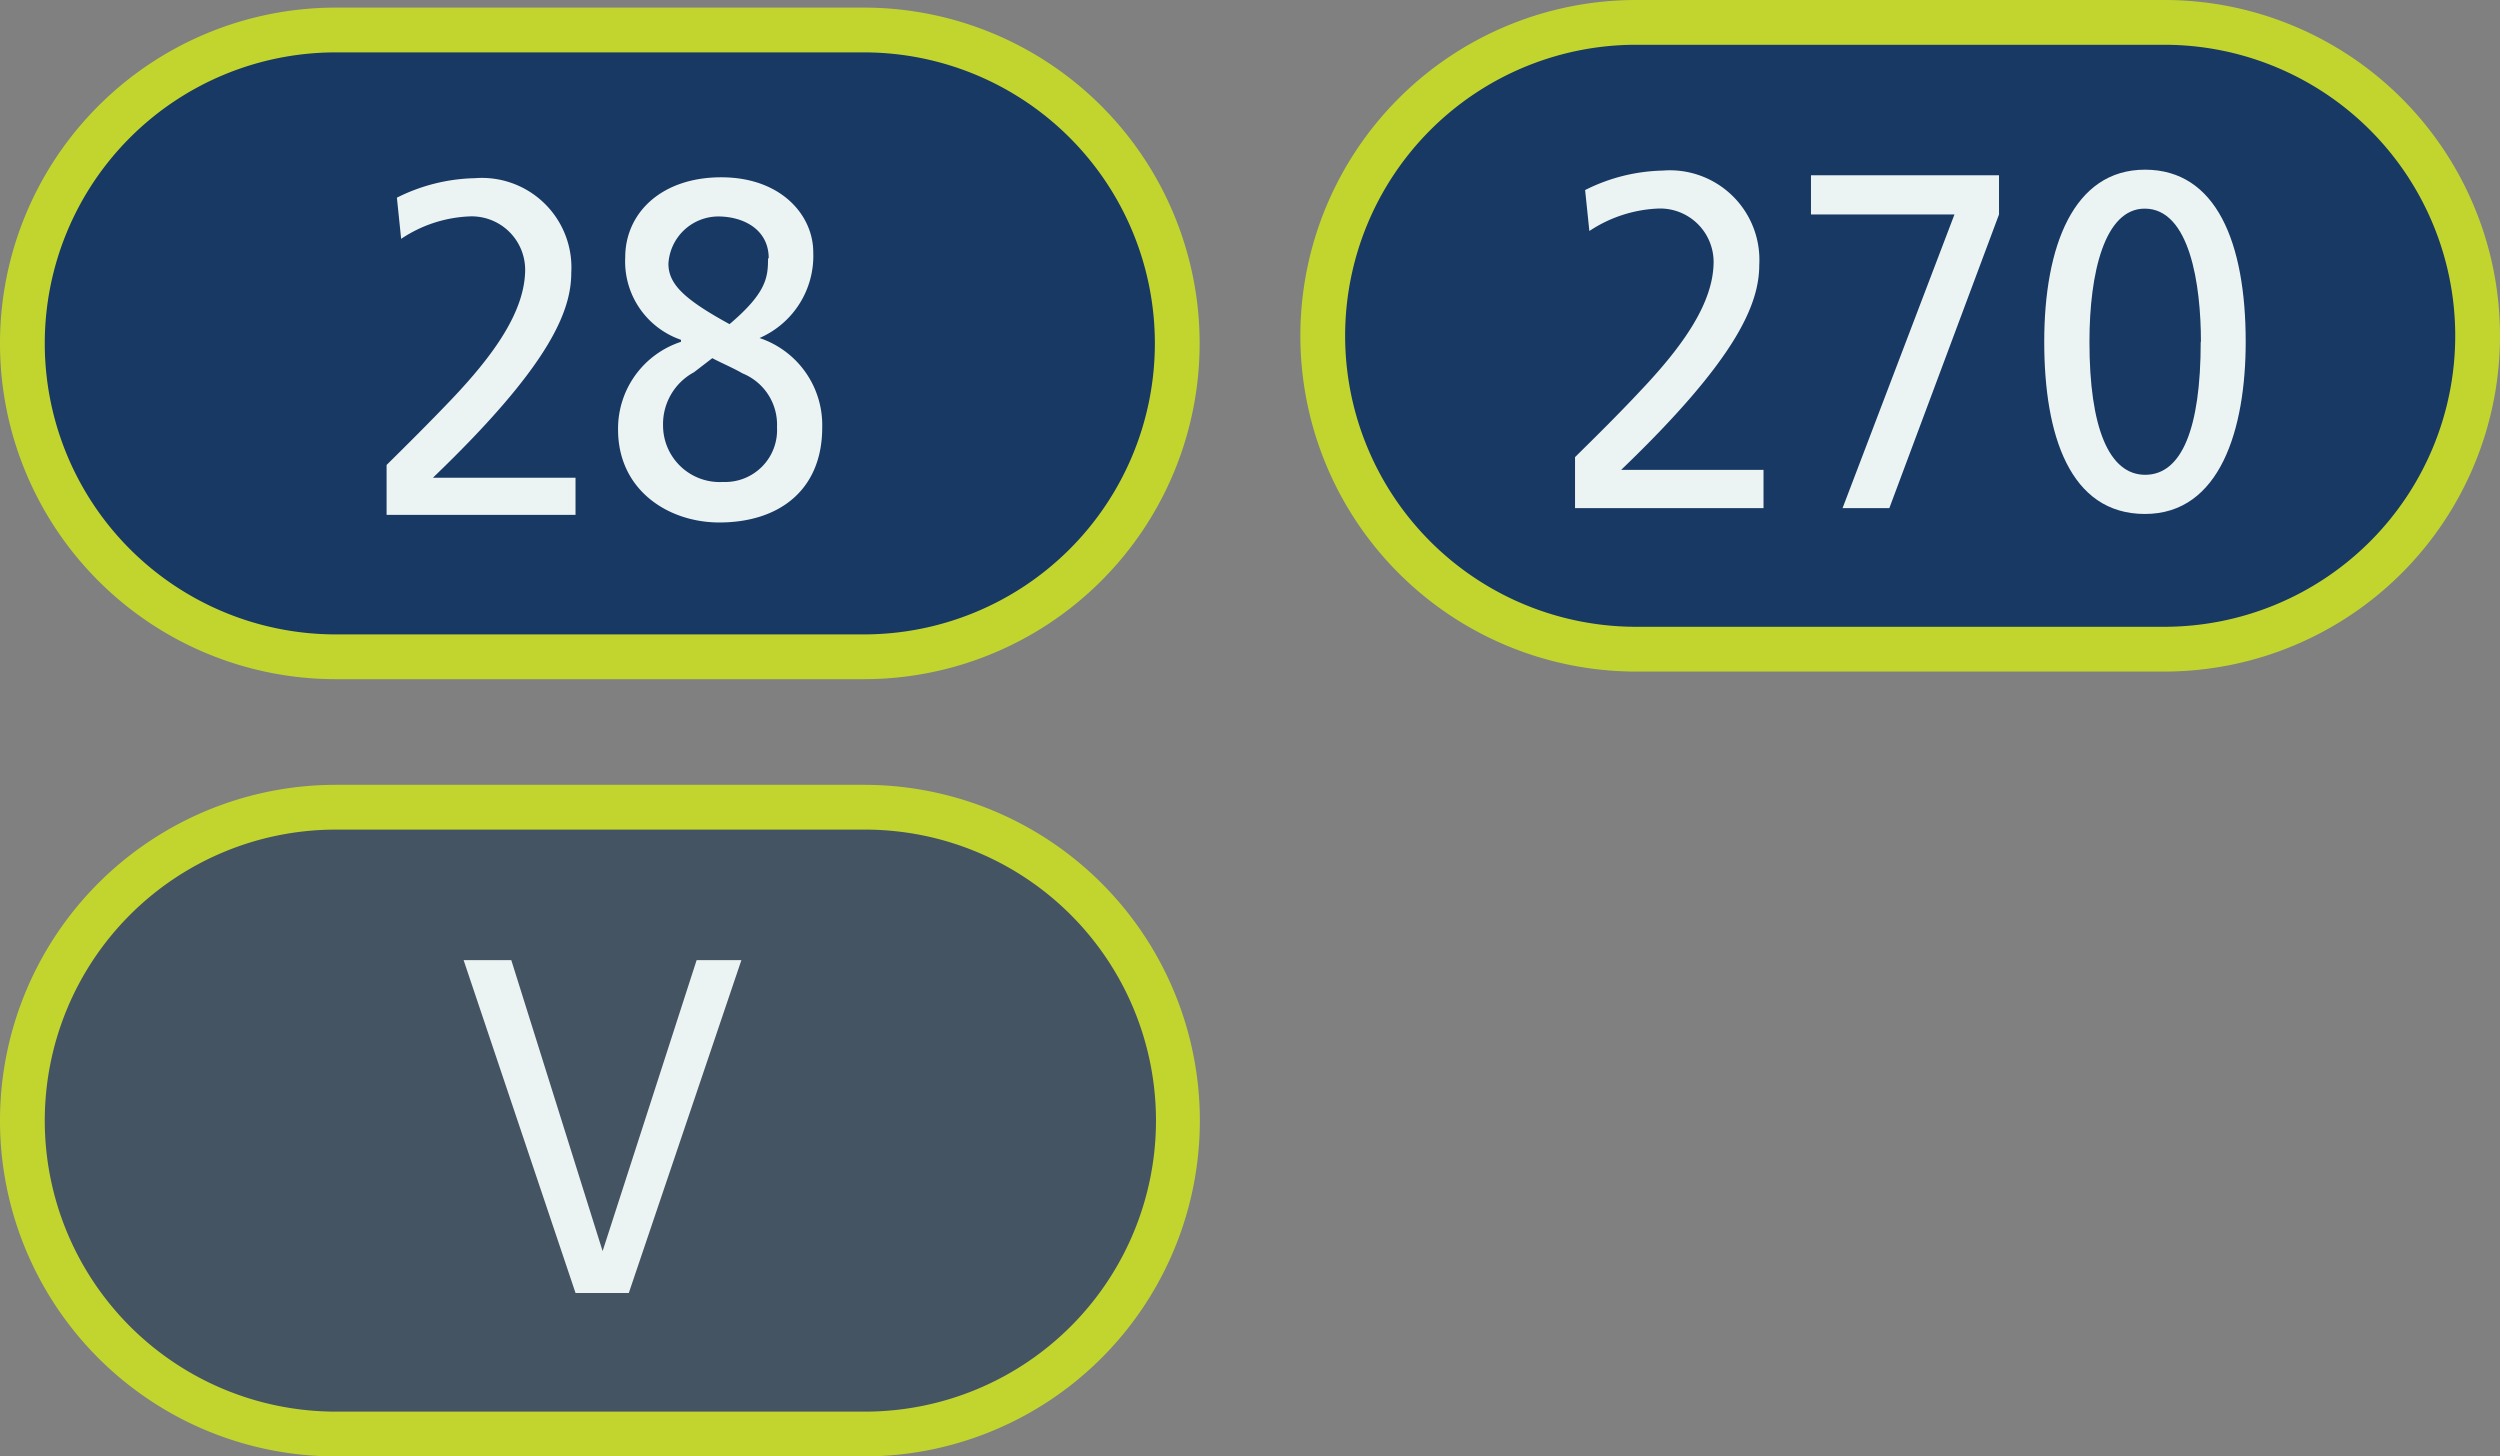
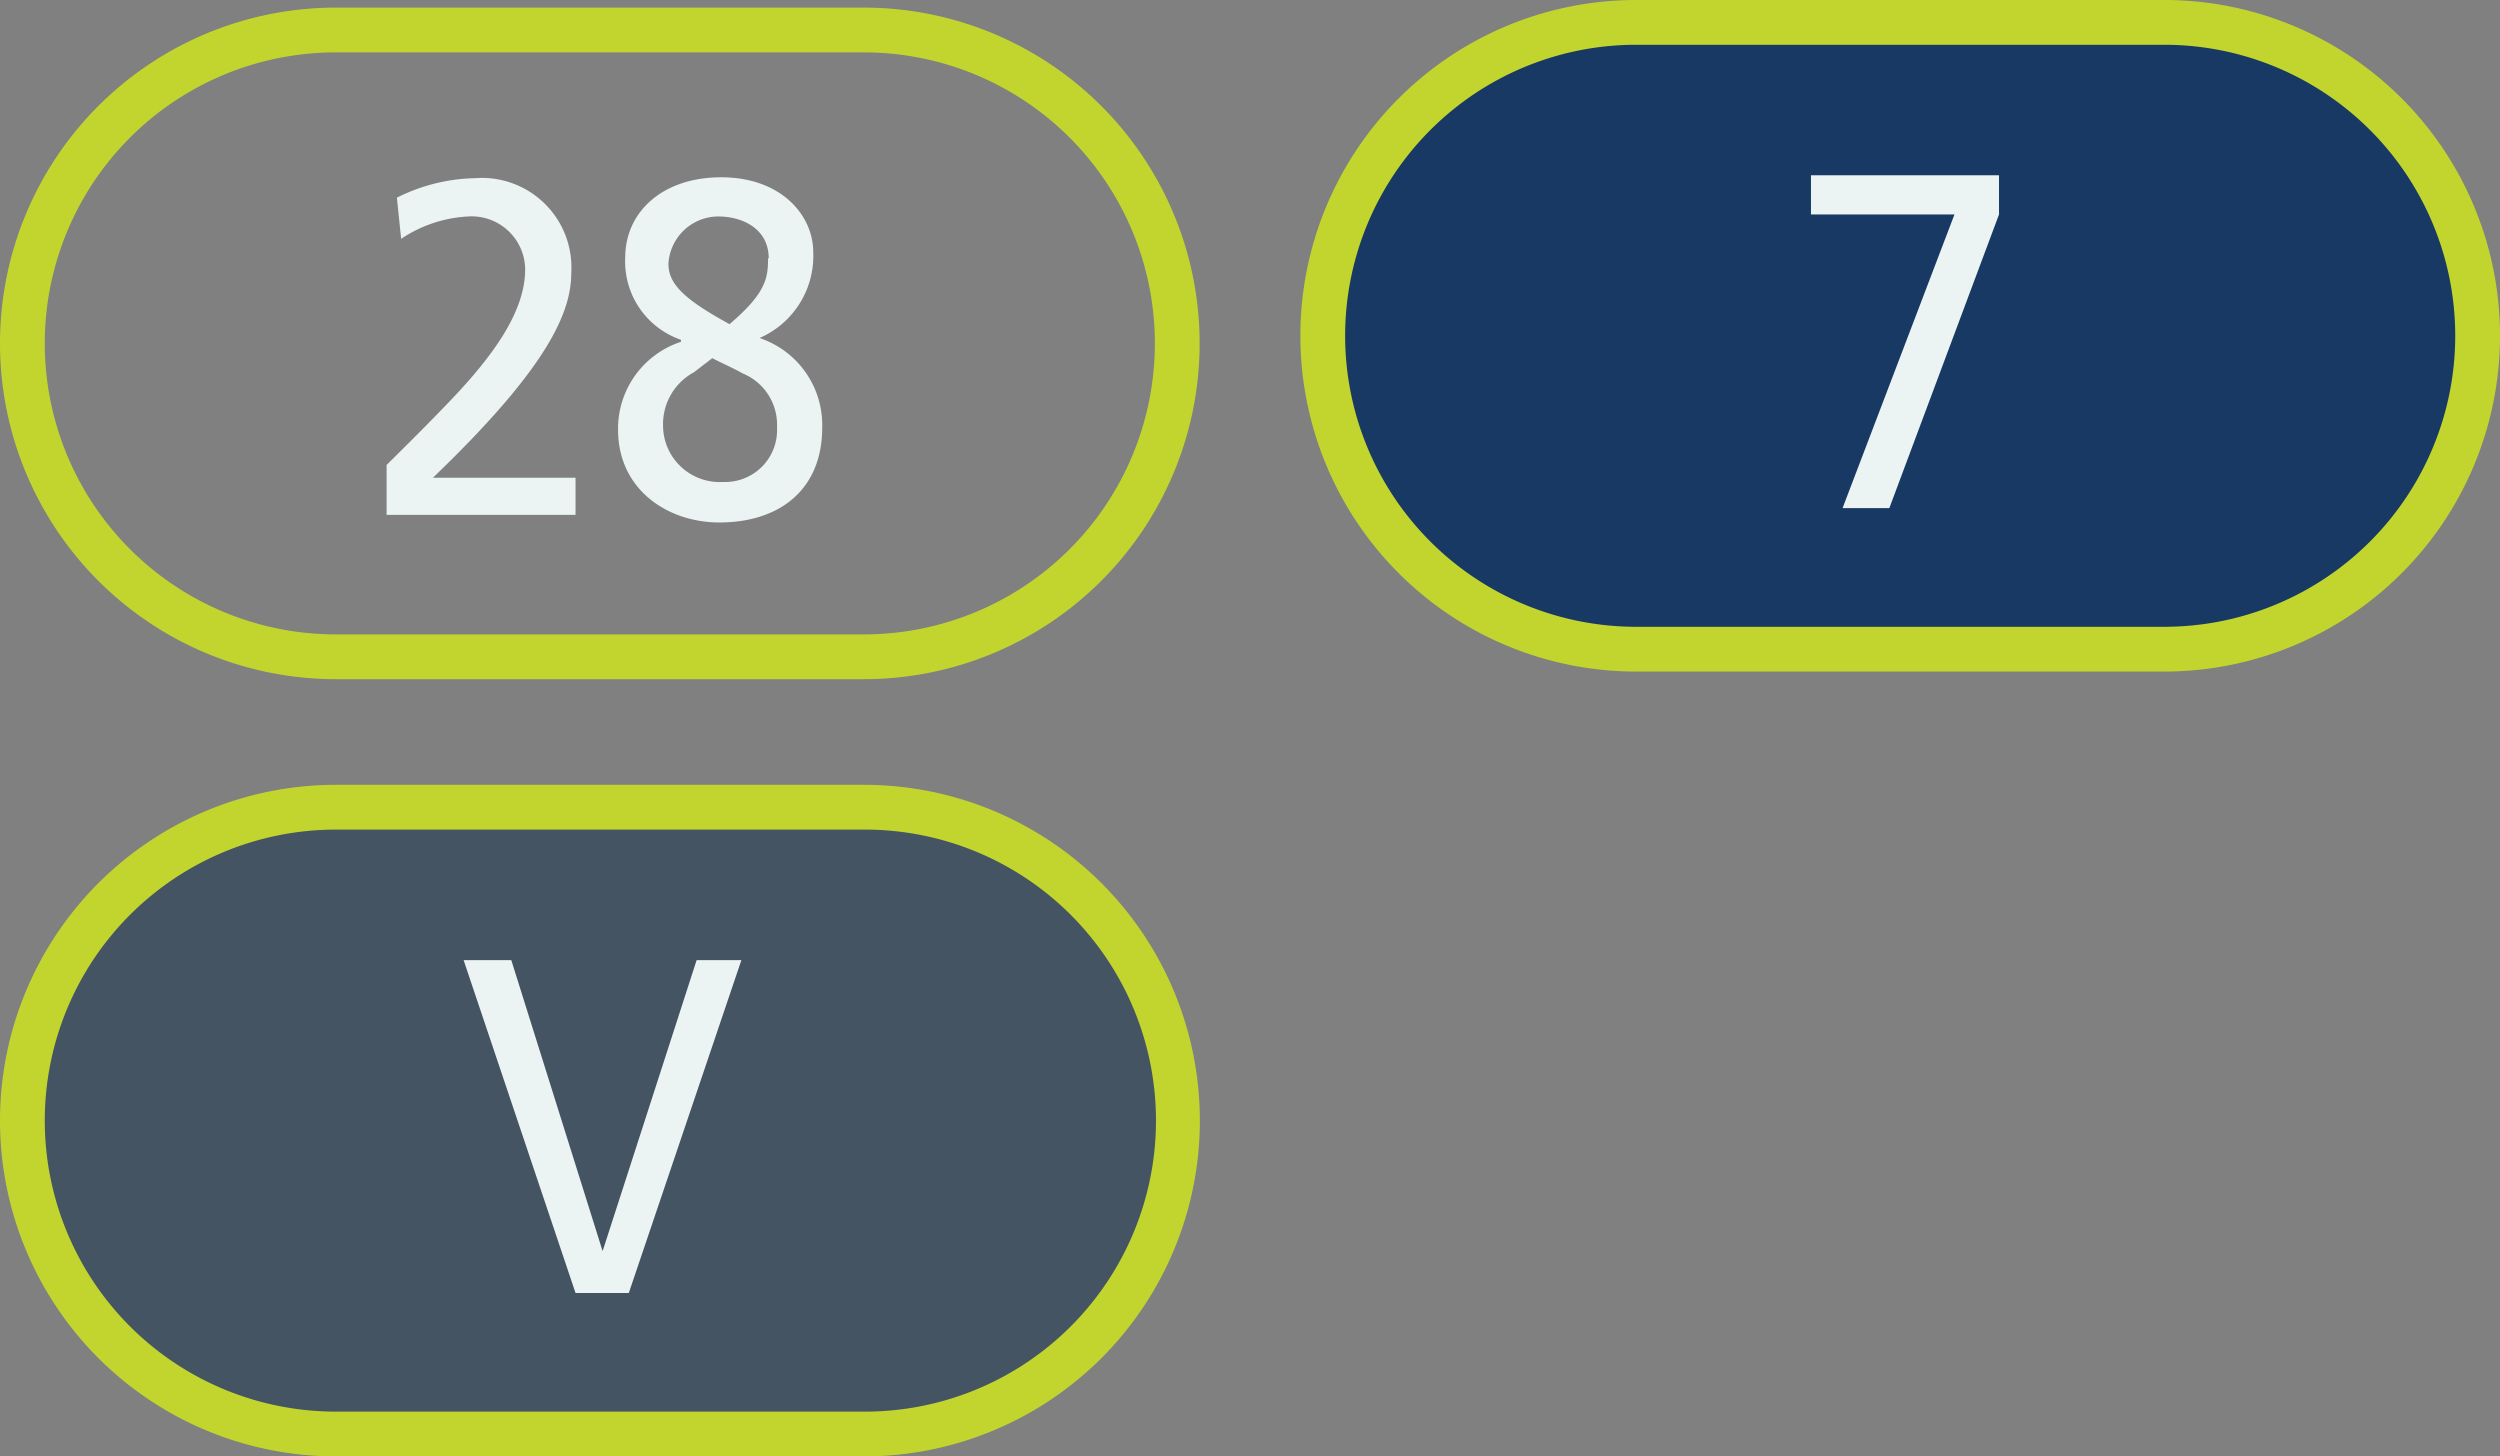
<svg xmlns="http://www.w3.org/2000/svg" viewBox="0 0 111.68 65.06">
  <rect x="0" y="0" width="111.68" height="65.06" fill="#808080" stroke="none" />
  <defs>
    <style>.cls-1{fill:#445463;}.cls-2{fill:#c2d52f;}.cls-3{fill:#ebf3f3;}.cls-4{fill:#173963;}</style>
  </defs>
  <title>MFMDCMleftgrey</title>
  <g id="Layer_2" data-name="Layer 2">
    <g id="Layer_1-2" data-name="Layer 1">
      <path class="cls-1" d="M15,64.05a14,14,0,0,1,0-28h23.6a14,14,0,0,1,0,28Z" />
      <path class="cls-2" d="M38.64,37.06a13,13,0,0,1,0,26H15a13,13,0,1,1,0-26h23.6m0-2H15a15,15,0,0,0-15,15H0a15,15,0,0,0,15,15h23.6a15,15,0,0,0,15-15h0a15,15,0,0,0-15-15Z" />
      <path class="cls-3" d="M25.71,57.76l-5-14.87h2.13l4.08,13h0l4.2-13h2L28.09,57.76Z" />
      <path class="cls-4" d="M73.09,29a14,14,0,0,1,0-28H96.68a14,14,0,0,1,0,28Z" />
      <path class="cls-2" d="M96.68,2a13,13,0,0,1,0,26H73.09a13,13,0,0,1,0-26H96.68m0-2H73.09a15,15,0,0,0,0,30H96.68a15,15,0,0,0,0-30Z" />
-       <path class="cls-3" d="M70.36,22.7V20.42c.8-.79,1.92-1.89,2.9-2.94,1.9-2,3.29-3.94,3.29-5.79A2.39,2.39,0,0,0,74,9.32a6,6,0,0,0-3,1l-.19-1.83a8.07,8.07,0,0,1,3.47-.87,4,4,0,0,1,4.31,4.21c0,1.75-1,4.2-6.17,9.16h6.36V22.7Z" />
      <path class="cls-3" d="M82.31,22.7l5-13.12H80.9V7.83h8.4V9.58L84.4,22.7Z" />
-       <path class="cls-3" d="M91.32,15.27c0-4.28,1.31-7.69,4.5-7.69s4.5,3.26,4.5,7.69c0,3.9-1.14,7.69-4.5,7.69S91.32,19.44,91.32,15.27Zm7,0c0-2.56-.5-5.95-2.51-5.95-1.79,0-2.47,2.86-2.47,5.95,0,3.83.87,5.94,2.49,5.94S98.31,19.17,98.31,15.27Z" />
-       <path class="cls-4" d="M15,29.34a14,14,0,0,1,0-28H38.59a14,14,0,0,1,0,28Z" />
      <path class="cls-2" d="M38.59,2.34a13,13,0,0,1,0,26H15a13,13,0,0,1,0-26H38.59m0-2H15a15,15,0,0,0,0,30H38.59a15,15,0,0,0,0-30Z" />
      <path class="cls-3" d="M17.27,23V20.77c.8-.79,1.92-1.9,2.91-2.94,1.9-2,3.28-3.94,3.28-5.8a2.39,2.39,0,0,0-2.54-2.36,5.9,5.9,0,0,0-3,1l-.19-1.84a8.12,8.12,0,0,1,3.48-.87,4,4,0,0,1,4.31,4.22c0,1.75-1,4.19-6.18,9.16h6.37V23Z" />
      <path class="cls-3" d="M30.42,15.18a3.7,3.7,0,0,1-2.49-3.68c0-2,1.63-3.58,4.29-3.58s4.11,1.68,4.11,3.35a4,4,0,0,1-2.4,3.83,4.1,4.1,0,0,1,2.8,4c0,2.77-1.9,4.24-4.6,4.24-2.26,0-4.52-1.43-4.52-4.15a4.08,4.08,0,0,1,2.81-3.92ZM31,16.63A2.63,2.63,0,0,0,29.62,19a2.53,2.53,0,0,0,2.68,2.53,2.32,2.32,0,0,0,2.41-2.45,2.47,2.47,0,0,0-1.54-2.4c-.41-.24-1-.49-1.35-.68Zm3.34-5.09c0-1.3-1.14-1.87-2.26-1.87a2.24,2.24,0,0,0-2.22,2.11c0,.91.7,1.59,2.73,2.7C34.24,13.08,34.31,12.39,34.31,11.54Z" />
    </g>
  </g>
</svg>